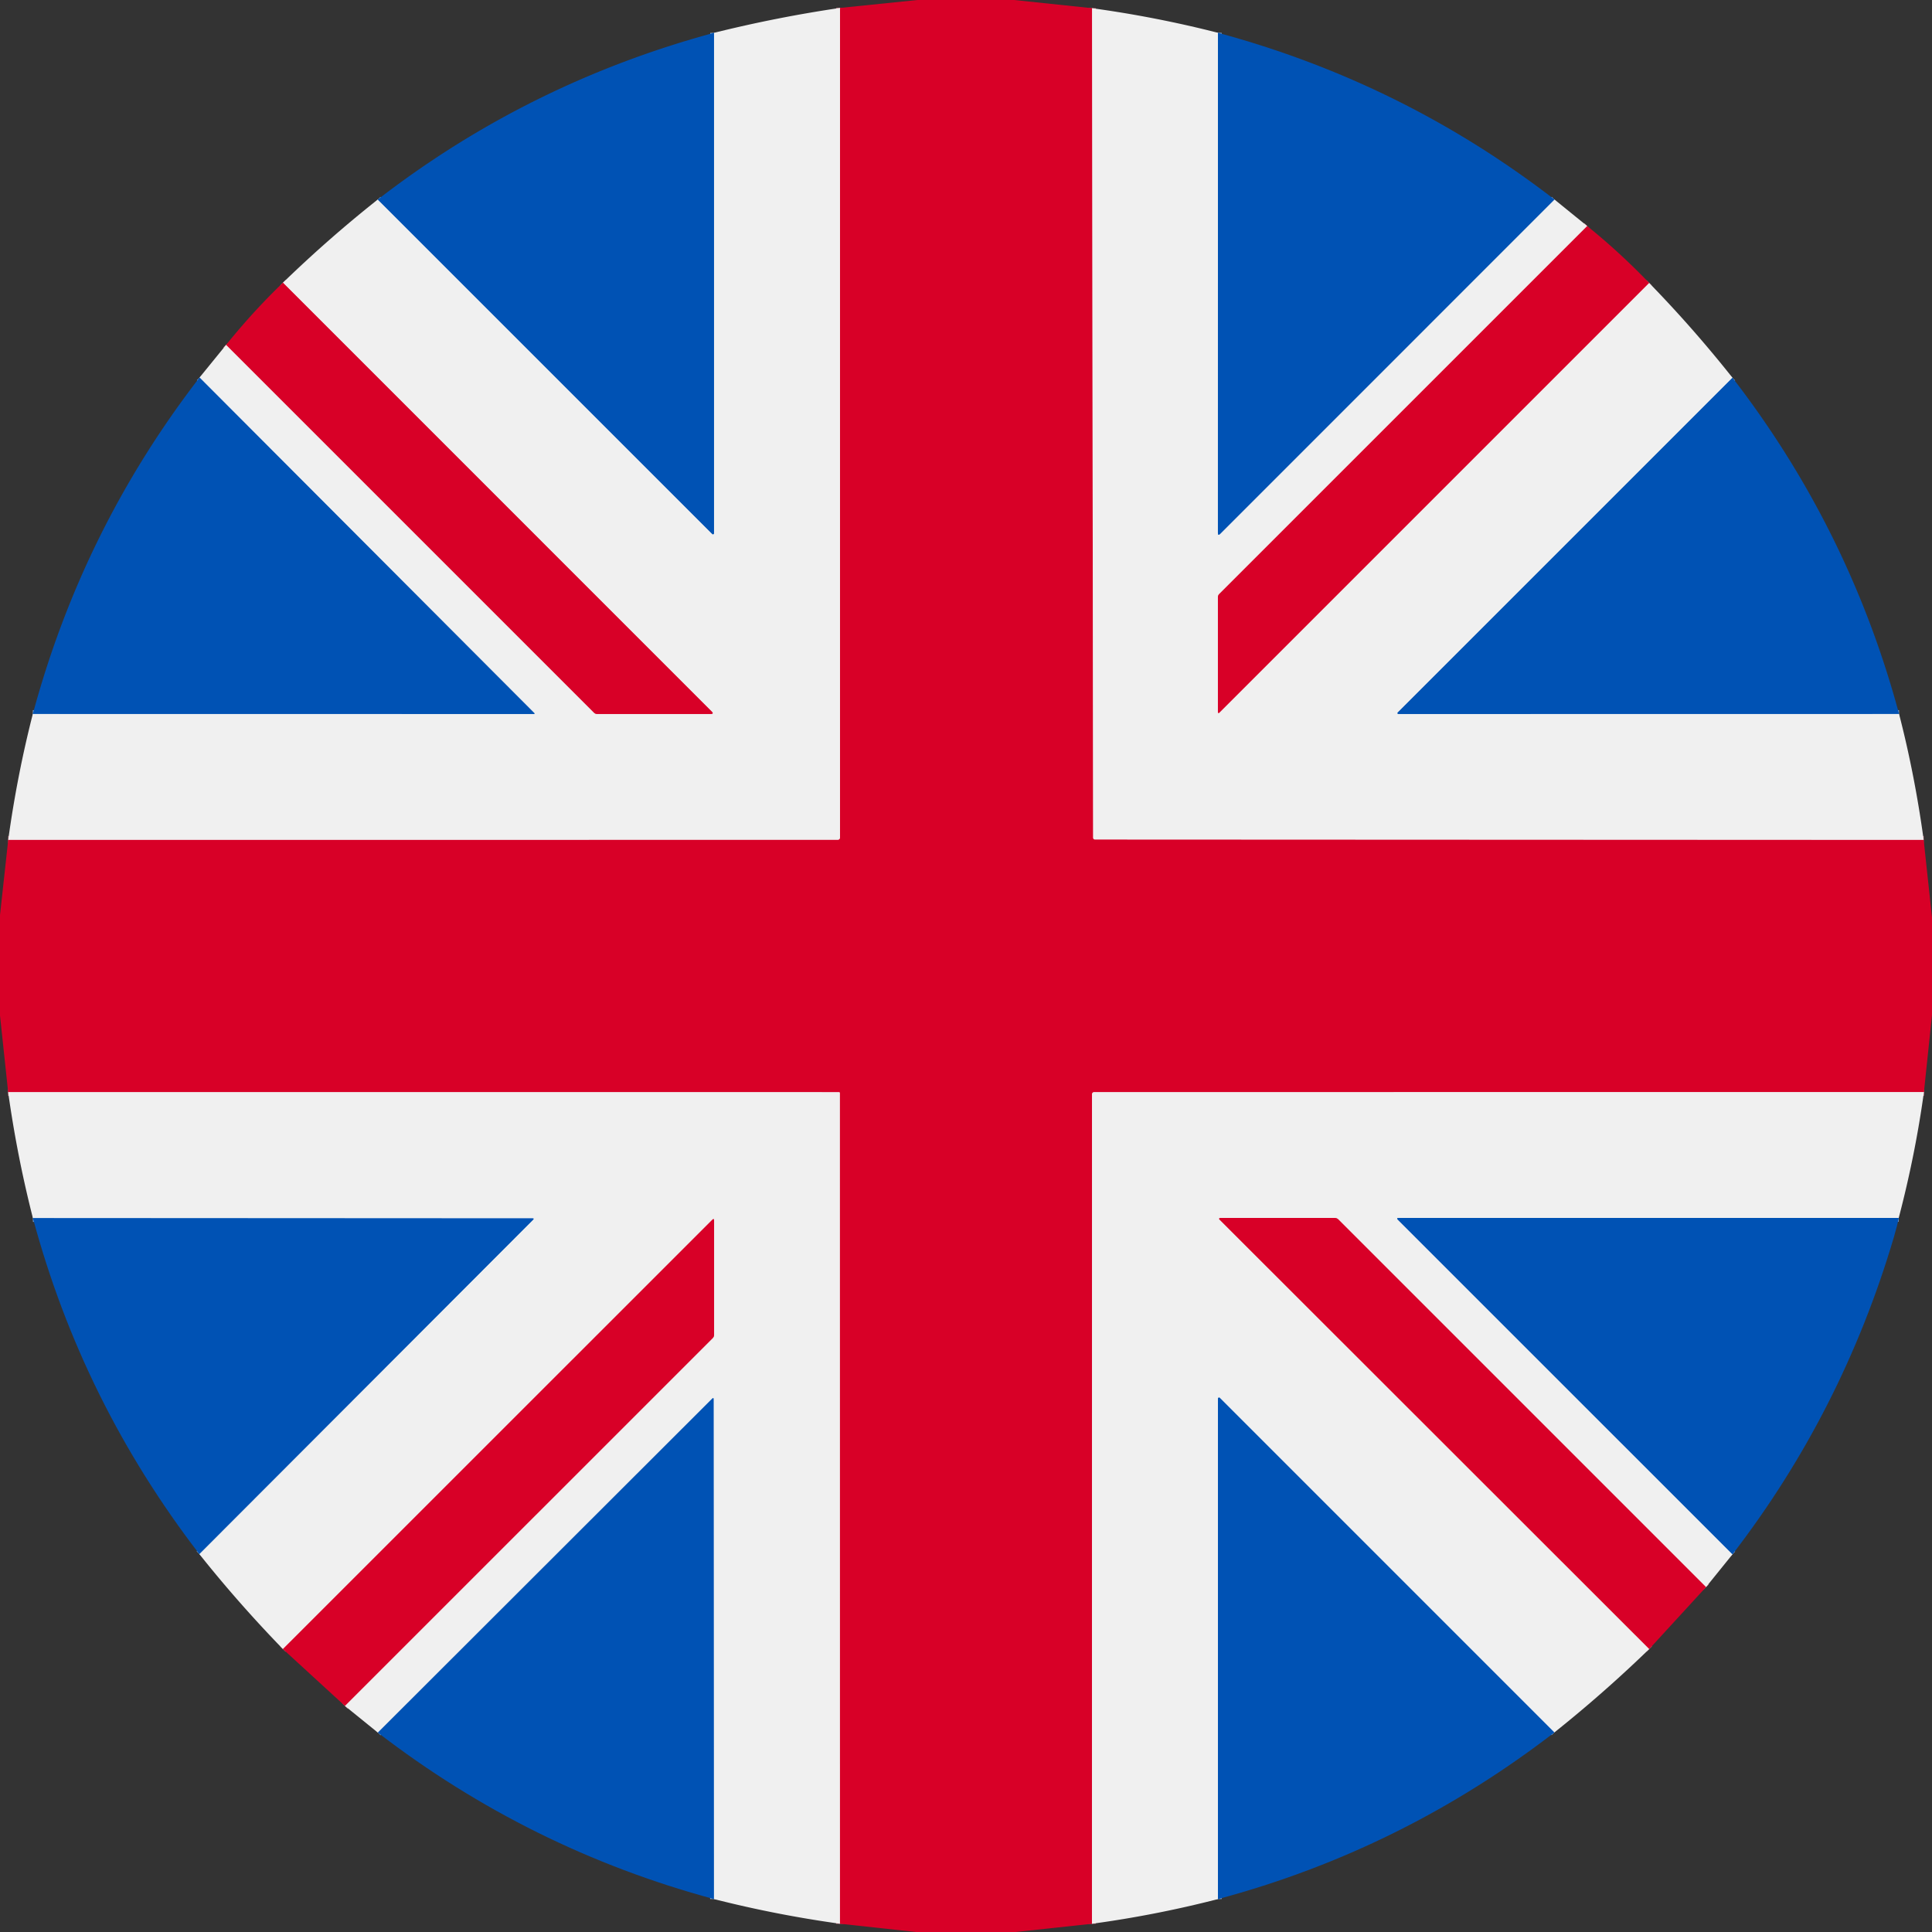
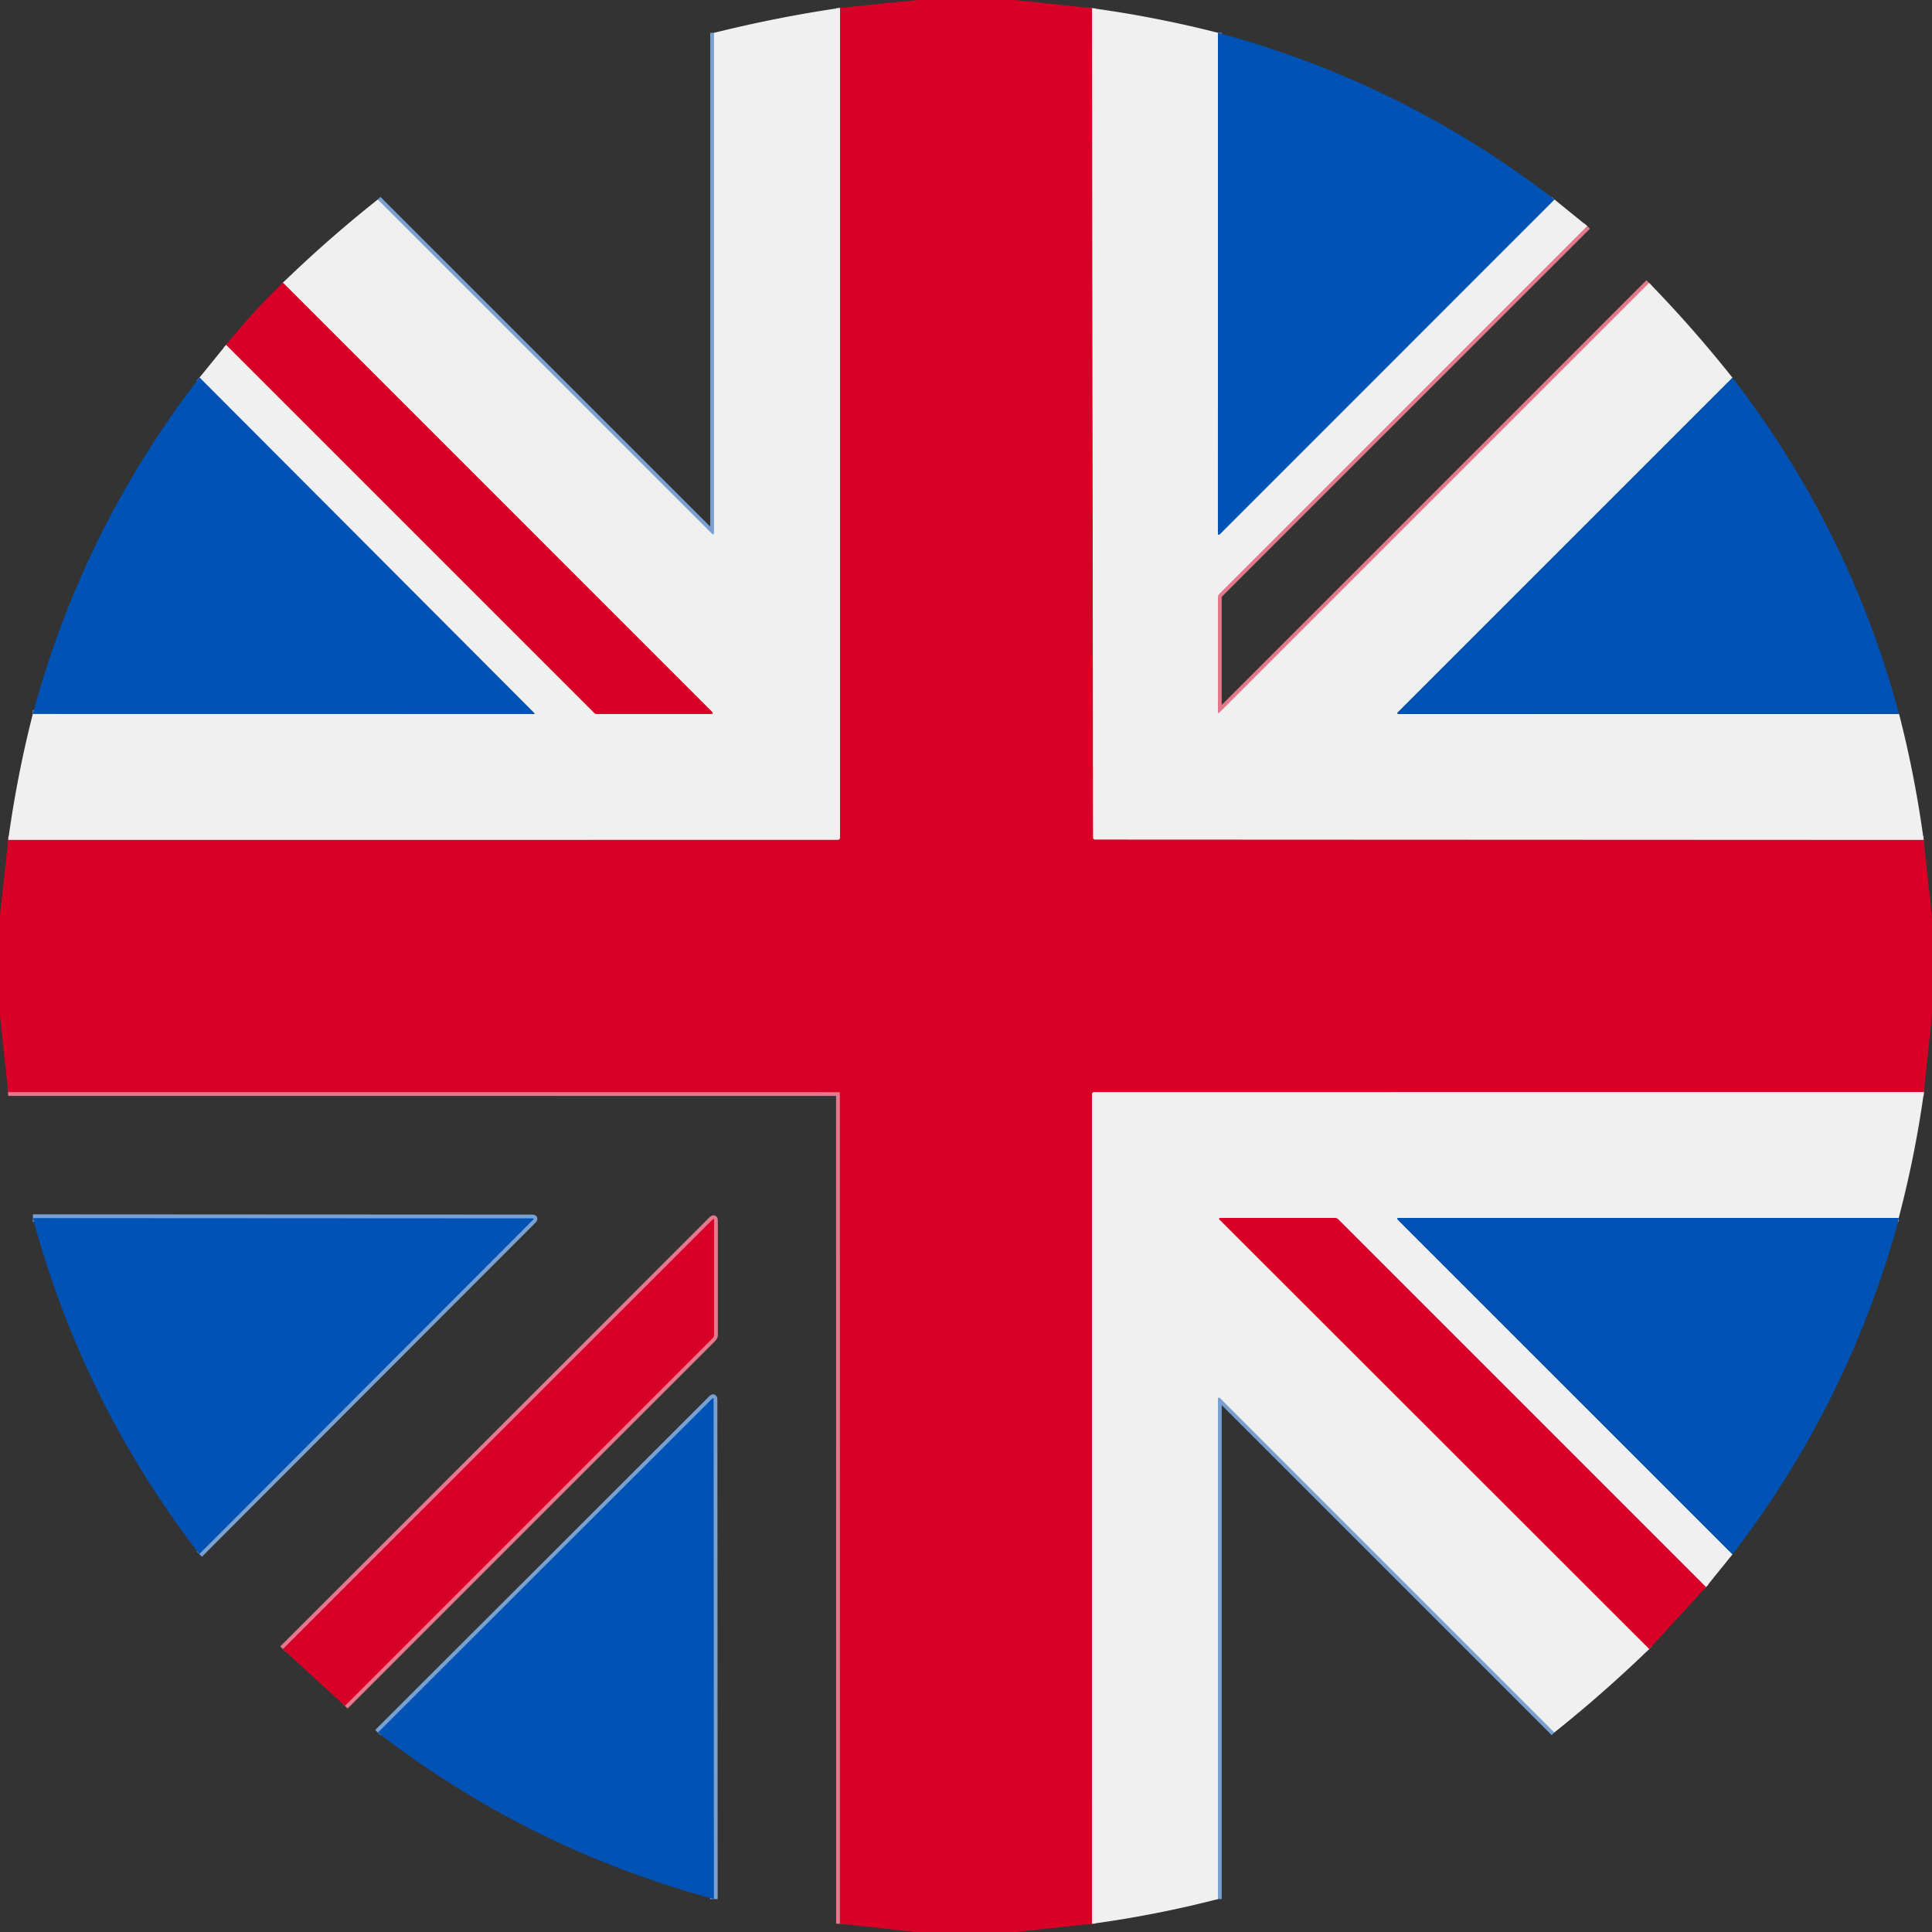
<svg xmlns="http://www.w3.org/2000/svg" version="1.1" viewBox="0.00 0.00 512.00 512.00" width="36" height="36">
  <rect x="0.00" y="0.00" width="512.00" height="512.00" fill="#333333" stroke="none" />
  <g stroke-width="2px" fill="none" stroke-linecap="butt">
    <path stroke="#E4788C" vector-effect="non-scaling-stroke" d="   M 289.40 2.17   L 289.69 221.93   Q 289.69 222.47 290.23 222.47   L 509.79 222.57" fill="none" stroke-width="2px" />
    <path stroke="#E4788C" vector-effect="non-scaling-stroke" d="   M 509.86 289.41   L 289.97 289.42   A 0.58 0.58 0.0 0 0 289.39 290.00   L 289.38 509.82" fill="none" stroke-width="2px" />
    <path stroke="#E4788C" vector-effect="non-scaling-stroke" d="   M 222.59 509.81   L 222.57 289.68   A 0.25 0.24 -90.0 0 0 222.33 289.43   L 2.16 289.42" fill="none" stroke-width="2px" />
    <path stroke="#E4788C" vector-effect="non-scaling-stroke" d="   M 2.18 222.57   L 222.03 222.55   A 0.59 0.58 90.0 0 0 222.61 221.96   L 222.61 2.10" fill="none" stroke-width="2px" />
    <path stroke="#78A1D2" vector-effect="non-scaling-stroke" d="   M 8.70 189.20   L 141.52 189.22   A 0.13 0.13 0.0 0 0 141.62 189.00   L 52.88 100.05" fill="none" stroke-width="2px" />
    <path stroke="#E4788C" vector-effect="non-scaling-stroke" d="   M 59.93 91.38   L 157.42 188.87   A 1.20 1.18 67.2 0 0 158.26 189.22   L 188.31 189.22   Q 189.28 189.22 188.59 188.54   L 74.98 74.92" fill="none" stroke-width="2px" />
    <path stroke="#78A1D2" vector-effect="non-scaling-stroke" d="   M 100.11 52.88   L 188.75 141.51   A 0.28 0.27 -67.6 0 0 189.22 141.31   L 189.22 8.70" fill="none" stroke-width="2px" />
    <path stroke="#78A1D2" vector-effect="non-scaling-stroke" d="   M 322.77 8.69   L 322.76 141.22   Q 322.76 142.08 323.37 141.47   L 411.95 52.87" fill="none" stroke-width="2px" />
    <path stroke="#E4788C" vector-effect="non-scaling-stroke" d="   M 420.63 59.91   L 323.11 157.42   Q 322.76 157.77 322.76 158.27   L 322.76 188.76   A 0.20 0.20 0.0 0 0 323.10 188.90   L 437.03 74.97" fill="none" stroke-width="2px" />
-     <path stroke="#78A1D2" vector-effect="non-scaling-stroke" d="   M 459.13 100.11   L 370.43 188.80   A 0.24 0.24 0.0 0 0 370.60 189.22   L 503.27 189.20" fill="none" stroke-width="2px" />
    <path stroke="#78A1D2" vector-effect="non-scaling-stroke" d="   M 189.19 503.27   L 189.11 370.80   Q 189.11 370.30 188.75 370.65   L 100.14 459.16" fill="none" stroke-width="2px" />
    <path stroke="#E4788C" vector-effect="non-scaling-stroke" d="   M 91.40 452.08   L 188.88 354.61   Q 189.24 354.26 189.24 353.75   L 189.24 323.47   Q 189.24 322.78 188.75 323.27   L 74.98 437.02" fill="none" stroke-width="2px" />
    <path stroke="#78A1D2" vector-effect="non-scaling-stroke" d="   M 52.82 411.84   L 141.28 323.24   Q 141.63 322.88 141.13 322.88   L 8.72 322.81" fill="none" stroke-width="2px" />
-     <path stroke="#78A1D2" vector-effect="non-scaling-stroke" d="   M 503.18 322.77   L 370.70 322.76   Q 369.96 322.76 370.49 323.29   L 459.13 411.91" fill="none" stroke-width="2px" />
+     <path stroke="#78A1D2" vector-effect="non-scaling-stroke" d="   M 503.18 322.77   L 370.70 322.76   Q 369.96 322.76 370.49 323.29   " fill="none" stroke-width="2px" />
    <path stroke="#E4788C" vector-effect="non-scaling-stroke" d="   M 452.11 420.60   L 354.69 323.18   Q 354.28 322.77 353.71 322.77   L 323.33 322.77   A 0.24 0.23 -22.3 0 0 323.16 323.17   L 437.07 437.00" fill="none" stroke-width="2px" />
    <path stroke="#78A1D2" vector-effect="non-scaling-stroke" d="   M 411.92 459.12   L 323.27 370.46   A 0.29 0.29 0.0 0 0 322.77 370.67   L 322.77 503.28" fill="none" stroke-width="2px" />
  </g>
  <path fill="#D80027" d="   M 243.13 0.00   L 268.76 0.00   L 289.40 2.17   L 289.69 221.93   Q 289.69 222.47 290.23 222.47   L 509.79 222.57   L 512.00 243.12   L 512.00 269.00   L 509.86 289.41   L 289.97 289.42   A 0.58 0.58 0.0 0 0 289.39 290.00   L 289.38 509.82   L 269.13 512.00   L 242.75 512.00   L 222.59 509.81   L 222.57 289.68   A 0.25 0.24 -90.0 0 0 222.33 289.43   L 2.16 289.42   L 0.00 269.13   L 0.00 242.50   L 2.18 222.57   L 222.03 222.55   A 0.59 0.58 90.0 0 0 222.61 221.96   L 222.61 2.10   L 243.13 0.00   Z" />
  <path fill="#F0F0F0" d="   M 222.61 2.10   L 222.61 221.96   A 0.59 0.58 90.0 0 1 222.03 222.55   L 2.18 222.57   Q 4.54 205.45 8.70 189.20   L 141.52 189.22   A 0.13 0.13 0.0 0 0 141.62 189.00   L 52.88 100.05   L 59.93 91.38   L 157.42 188.87   A 1.20 1.18 67.2 0 0 158.26 189.22   L 188.31 189.22   Q 189.28 189.22 188.59 188.54   L 74.98 74.92   Q 87.12 63.16 100.11 52.88   L 188.75 141.51   A 0.28 0.27 -67.6 0 0 189.22 141.31   L 189.22 8.70   Q 205.82 4.57 222.61 2.10   Z" />
  <path fill="#F0F0F0" d="   M 289.40 2.17   Q 306.33 4.49 322.77 8.69   L 322.76 141.22   Q 322.76 142.08 323.37 141.47   L 411.95 52.87   L 420.63 59.91   L 323.11 157.42   Q 322.76 157.77 322.76 158.27   L 322.76 188.76   A 0.20 0.20 0.0 0 0 323.10 188.90   L 437.03 74.97   Q 448.65 86.90 459.13 100.11   L 370.43 188.80   A 0.24 0.24 0.0 0 0 370.60 189.22   L 503.27 189.20   Q 507.45 205.40 509.79 222.57   L 290.23 222.47   Q 289.69 222.47 289.69 221.93   L 289.40 2.17   Z" />
-   <path fill="#0052B4" d="   M 189.22 8.70   L 189.22 141.31   A 0.28 0.27 -67.6 0 1 188.75 141.51   L 100.11 52.88   Q 140.06 21.99 189.22 8.70   Z" />
  <path fill="#0052B4" d="   M 322.77 8.69   Q 371.87 21.94 411.95 52.87   L 323.37 141.47   Q 322.76 142.08 322.76 141.22   L 322.77 8.69   Z" />
-   <path fill="#D80027" d="   M 420.63 59.91   Q 429.27 66.89 437.03 74.97   L 323.10 188.90   A 0.20 0.20 0.0 0 1 322.76 188.76   L 322.76 158.27   Q 322.76 157.77 323.11 157.42   L 420.63 59.91   Z" />
  <path fill="#D80027" d="   M 74.98 74.92   L 188.59 188.54   Q 189.28 189.22 188.31 189.22   L 158.26 189.22   A 1.20 1.18 67.2 0 1 157.42 188.87   L 59.93 91.38   Q 67.13 82.46 74.98 74.92   Z" />
  <path fill="#0052B4" d="   M 52.88 100.05   L 141.62 189.00   A 0.13 0.13 0.0 0 1 141.52 189.22   L 8.70 189.20   Q 21.95 140.10 52.88 100.05   Z" />
  <path fill="#0052B4" d="   M 459.13 100.11   Q 490.08 140.18 503.27 189.20   L 370.60 189.22   A 0.24 0.24 0.0 0 1 370.43 188.80   L 459.13 100.11   Z" />
-   <path fill="#F0F0F0" d="   M 222.59 509.81   Q 205.72 507.47 189.19 503.27   L 189.11 370.80   Q 189.11 370.30 188.75 370.65   L 100.14 459.16   L 91.40 452.08   L 188.88 354.61   Q 189.24 354.26 189.24 353.75   L 189.24 323.47   Q 189.24 322.78 188.75 323.27   L 74.98 437.02   Q 63.19 424.87 52.82 411.84   L 141.28 323.24   Q 141.63 322.88 141.13 322.88   L 8.72 322.81   Q 4.52 306.33 2.16 289.42   L 222.33 289.43   A 0.25 0.24 90.0 0 1 222.57 289.68   L 222.59 509.81   Z" />
  <path fill="#F0F0F0" d="   M 509.86 289.41   Q 507.57 306.03 503.18 322.77   L 370.70 322.76   Q 369.96 322.76 370.49 323.29   L 459.13 411.91   L 452.11 420.60   L 354.69 323.18   Q 354.28 322.77 353.71 322.77   L 323.33 322.77   A 0.24 0.23 -22.3 0 0 323.16 323.17   L 437.07 437.00   Q 425.02 448.67 411.92 459.12   L 323.27 370.46   A 0.29 0.29 0.0 0 0 322.77 370.67   L 322.77 503.28   Q 306.16 507.55 289.38 509.82   L 289.39 290.00   A 0.58 0.58 0.0 0 1 289.97 289.42   L 509.86 289.41   Z" />
  <path fill="#0052B4" d="   M 8.72 322.81   L 141.13 322.88   Q 141.63 322.88 141.28 323.24   L 52.82 411.84   Q 21.84 371.59 8.72 322.81   Z" />
  <path fill="#D80027" d="   M 452.11 420.60   L 437.07 437.00   L 323.16 323.17   A 0.24 0.23 -22.3 0 1 323.33 322.77   L 353.71 322.77   Q 354.28 322.77 354.69 323.18   L 452.11 420.60   Z" />
  <path fill="#0052B4" d="   M 503.18 322.77   Q 502.85 324.63 501.85 328.03   Q 488.15 374.24 459.13 411.91   L 370.49 323.29   Q 369.96 322.76 370.70 322.76   L 503.18 322.77   Z" />
  <path fill="#D80027" d="   M 91.40 452.08   L 74.98 437.02   L 188.75 323.27   Q 189.24 322.78 189.24 323.47   L 189.24 353.75   Q 189.24 354.26 188.88 354.61   L 91.40 452.08   Z" />
  <path fill="#0052B4" d="   M 189.19 503.27   Q 140.32 490.08 100.14 459.16   L 188.75 370.65   Q 189.11 370.30 189.11 370.80   L 189.19 503.27   Z" />
-   <path fill="#0052B4" d="   M 411.92 459.12   Q 371.57 490.21 322.77 503.28   L 322.77 370.67   A 0.29 0.29 0.0 0 1 323.27 370.46   L 411.92 459.12   Z" />
</svg>